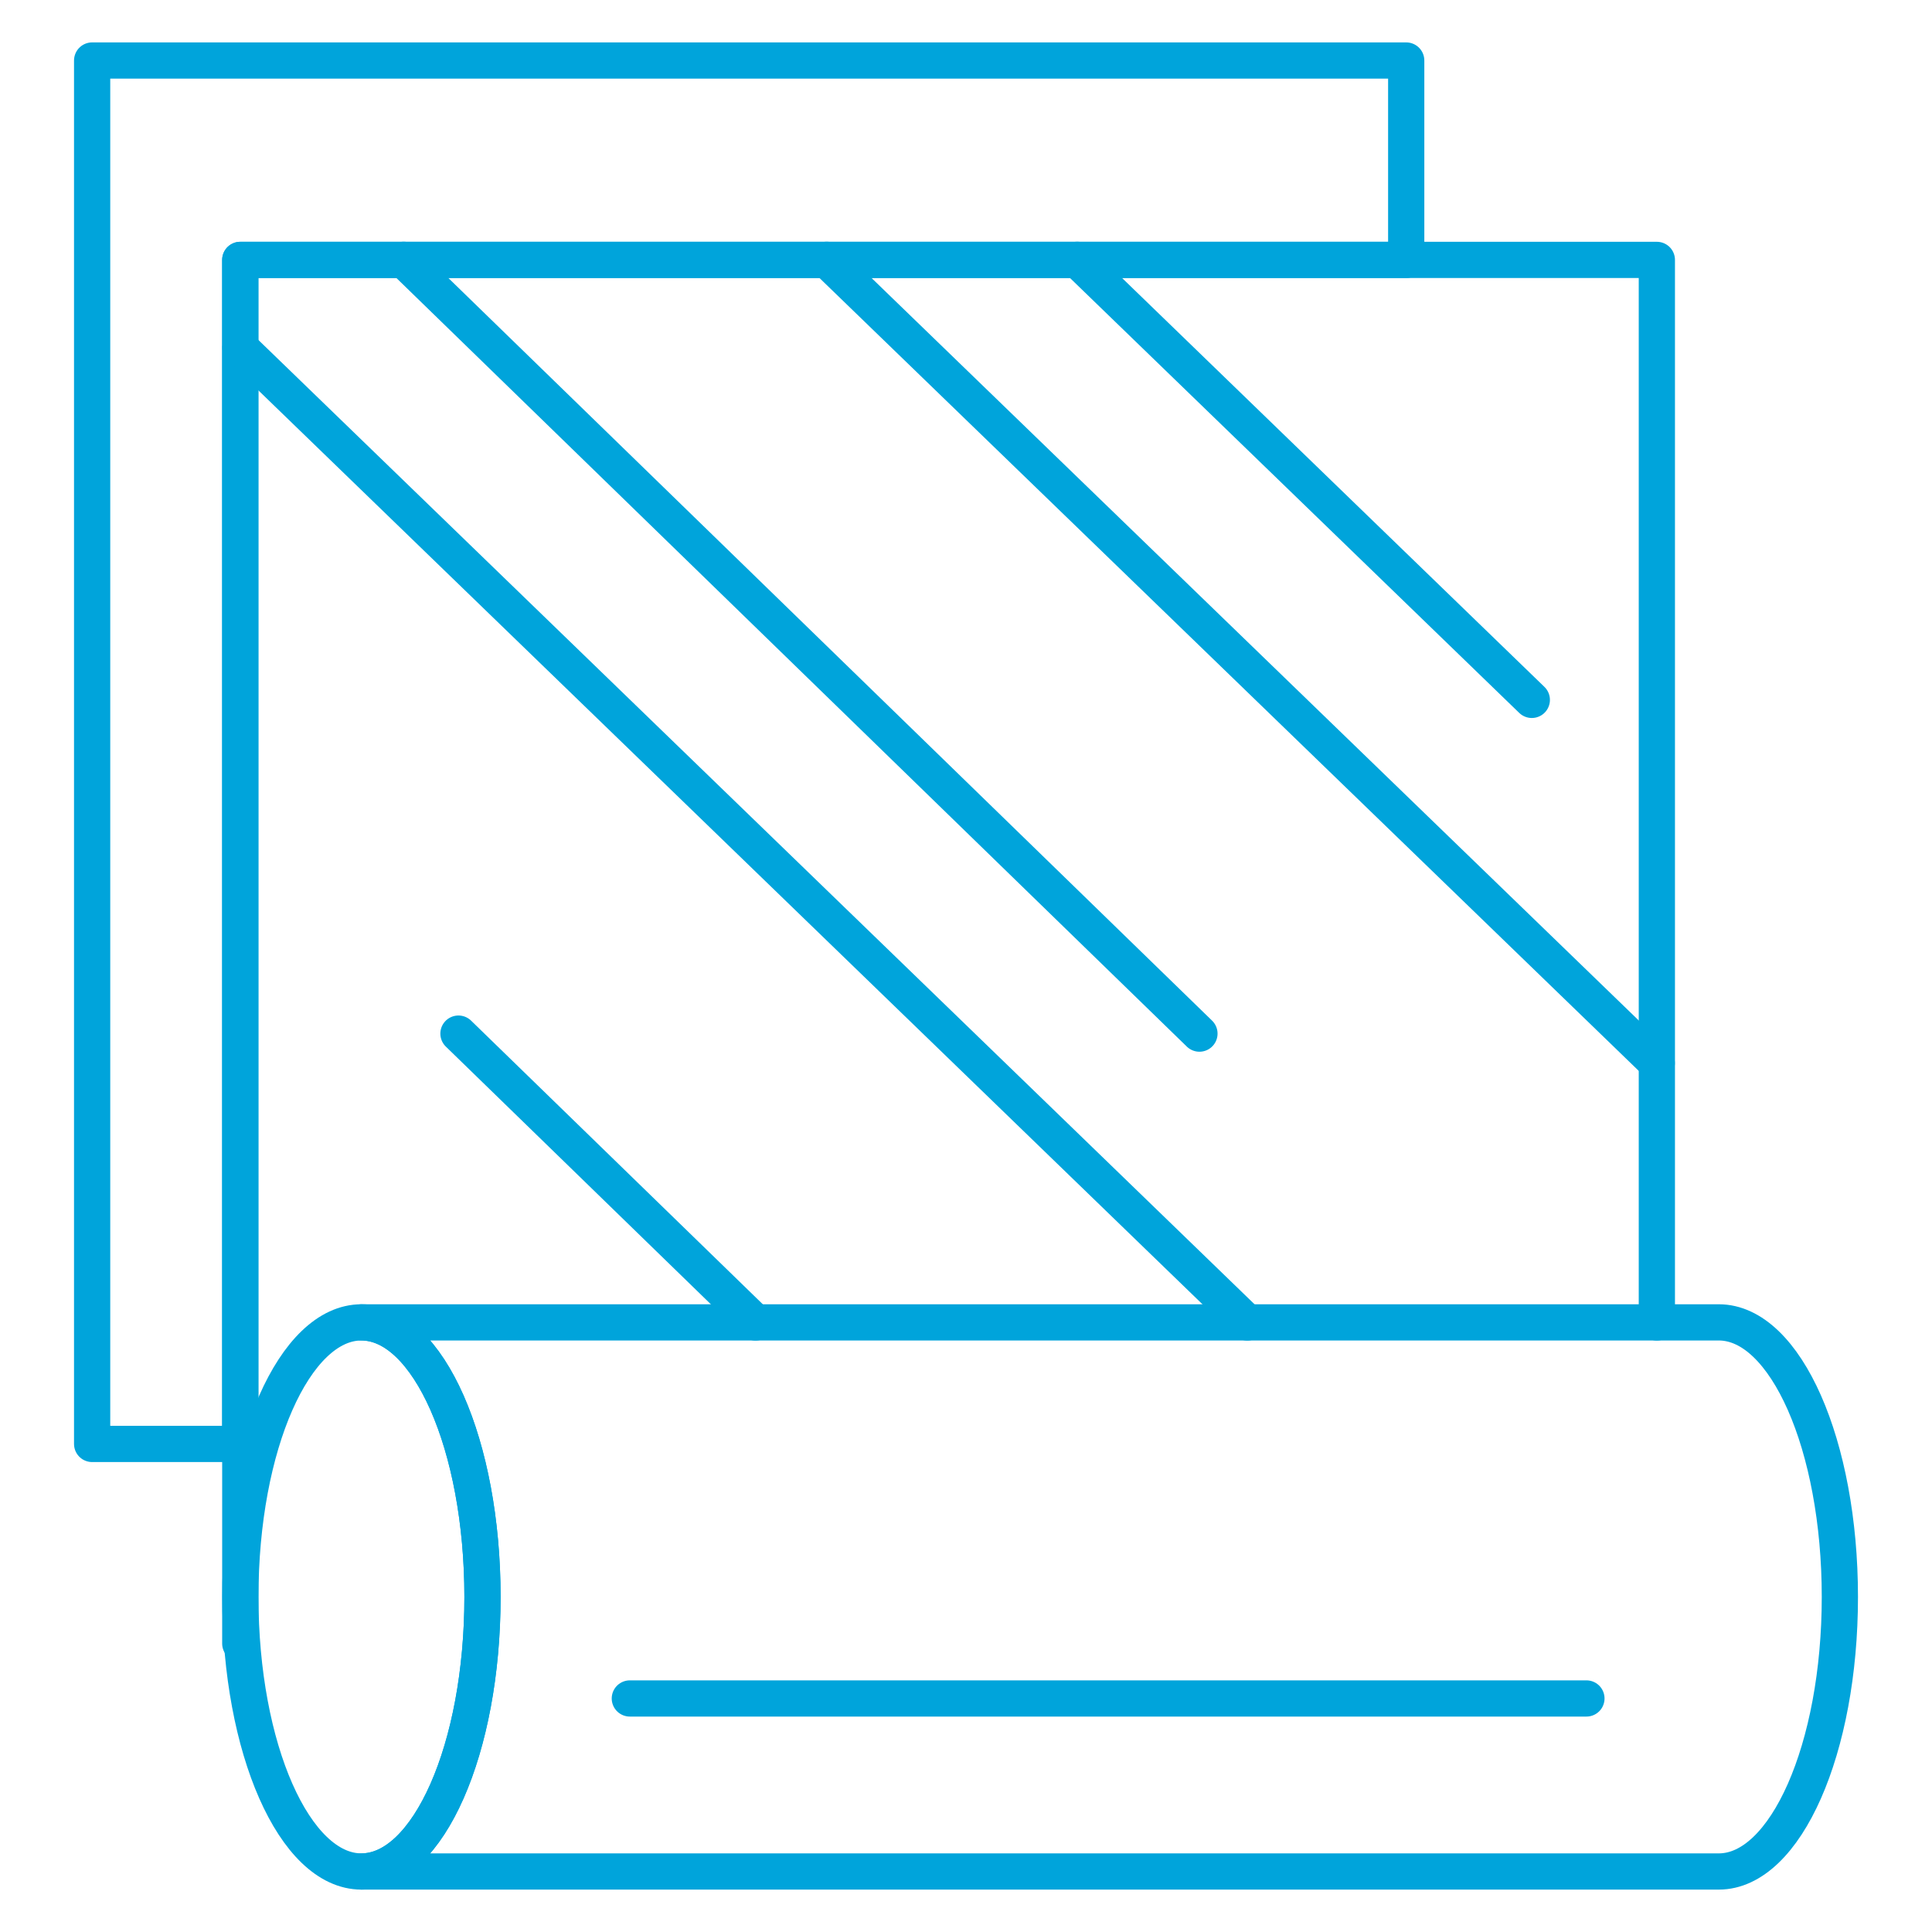
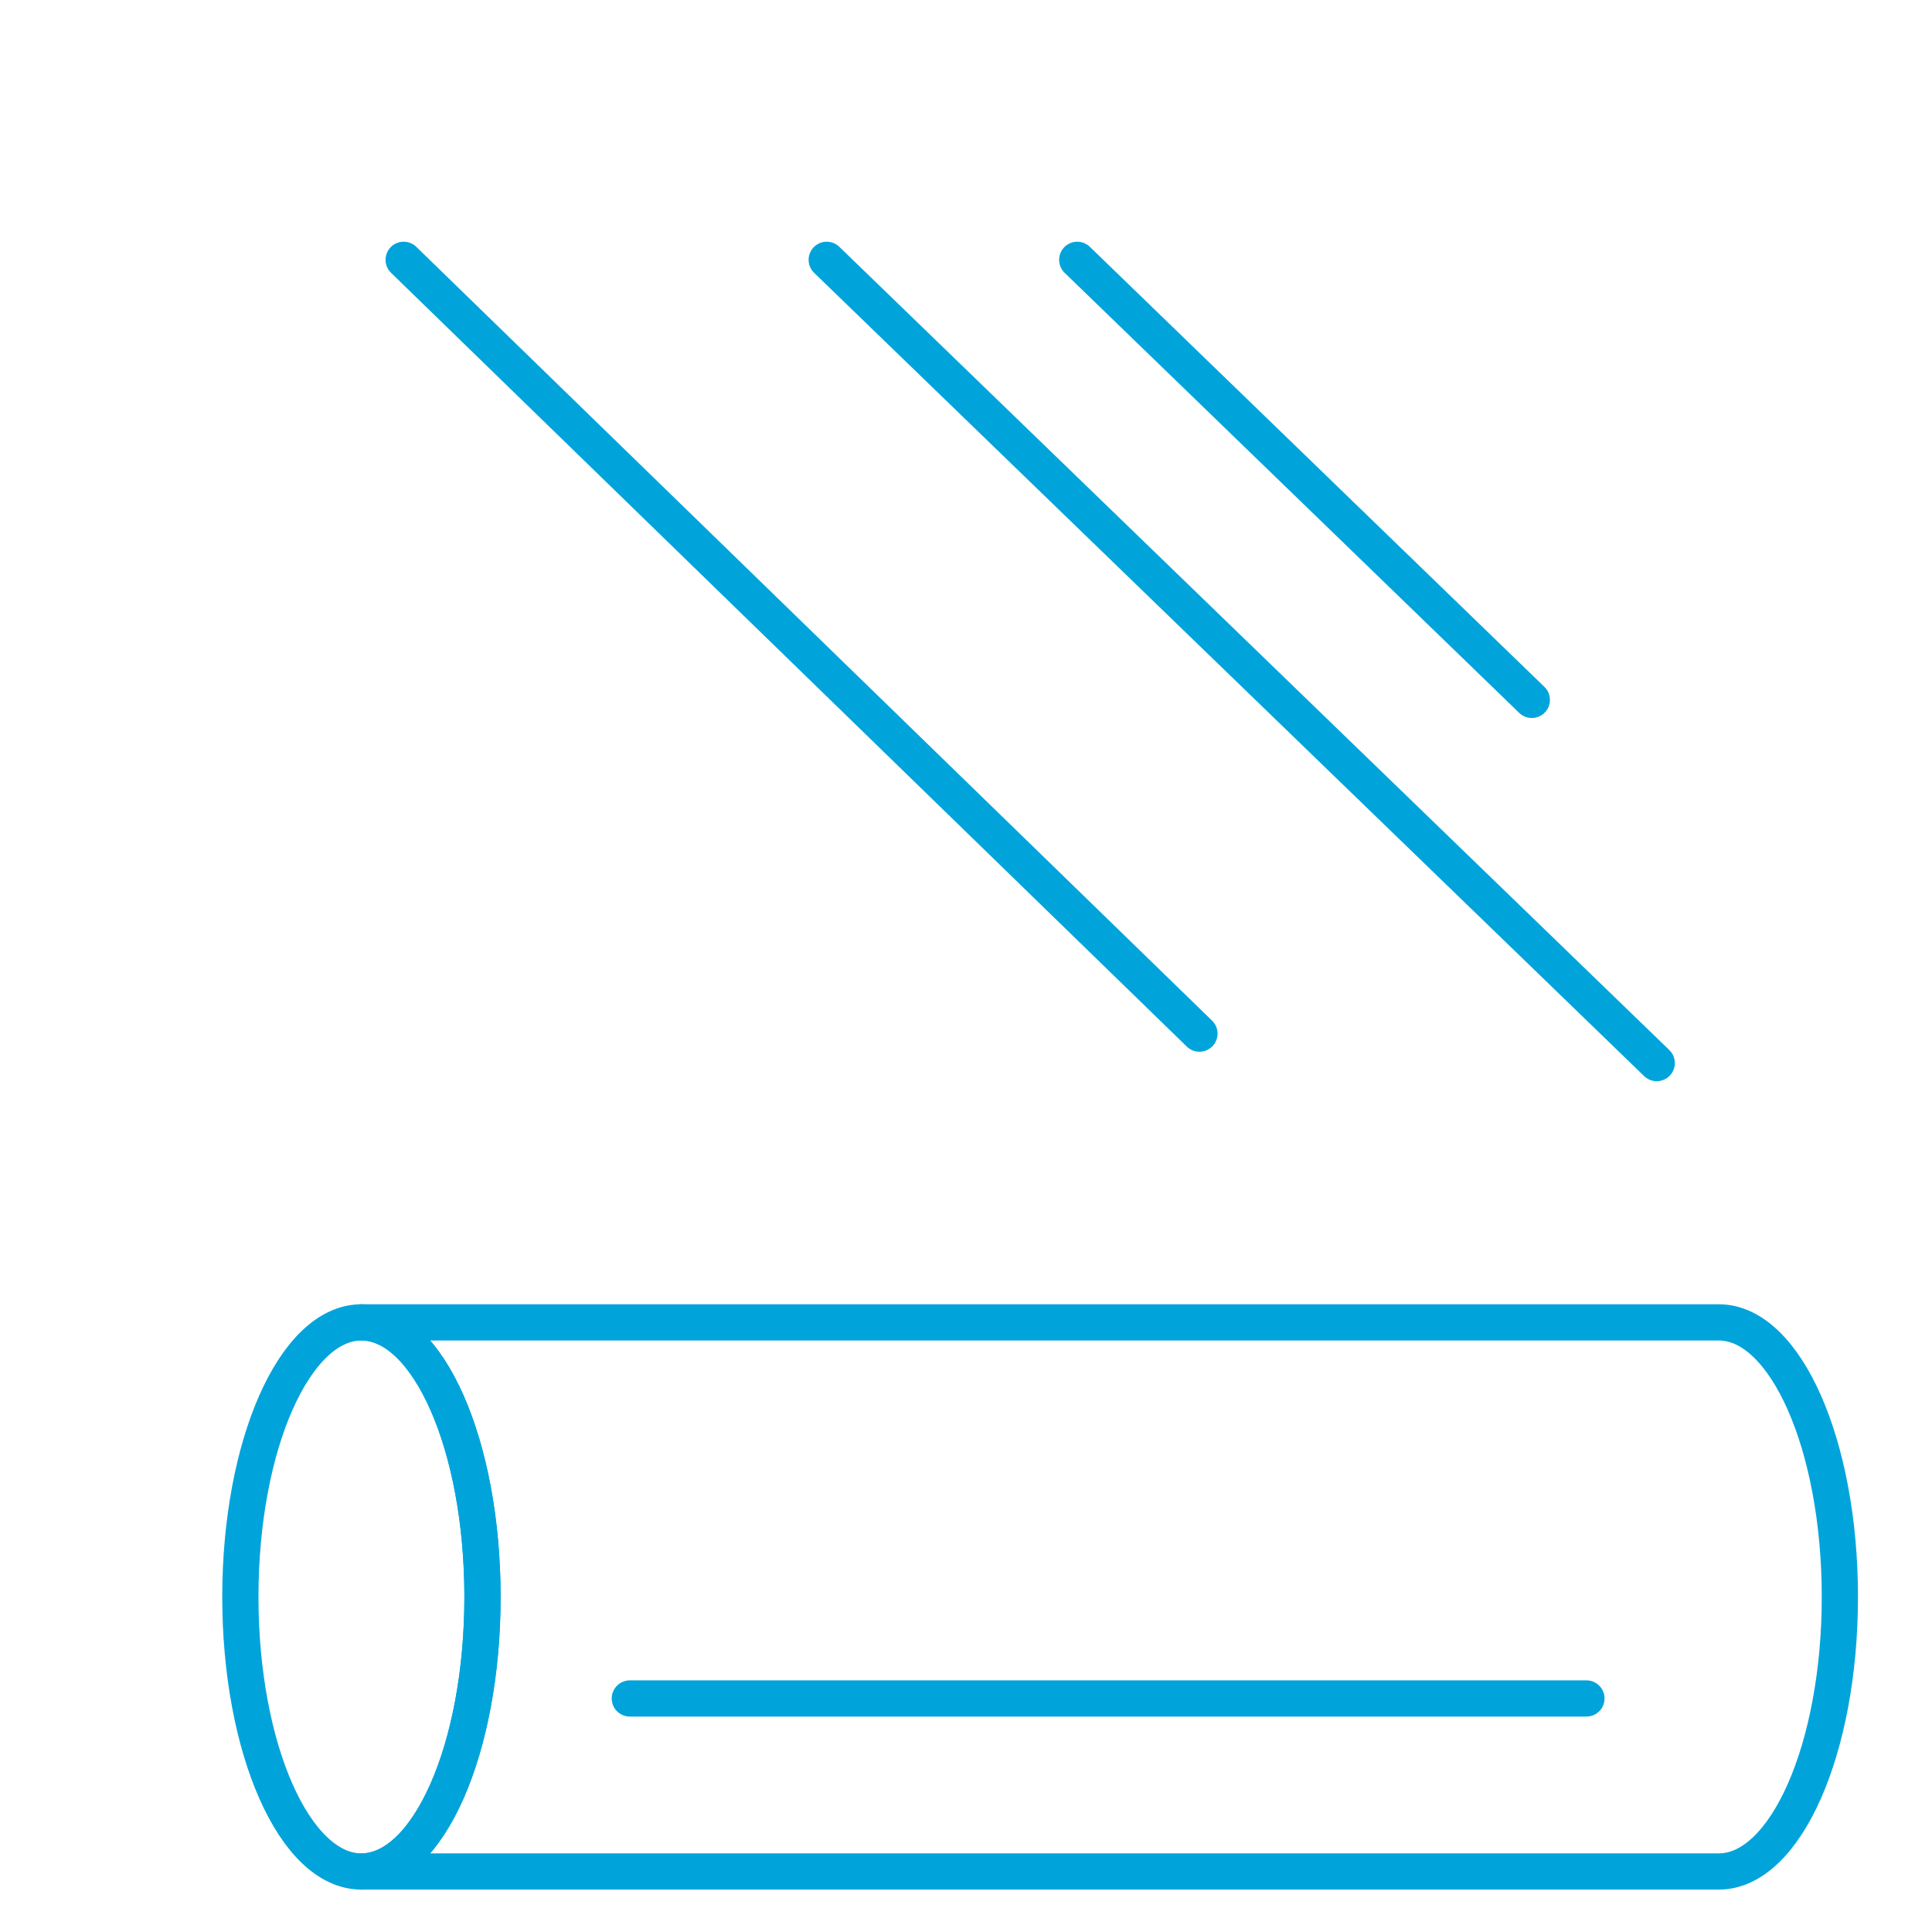
<svg xmlns="http://www.w3.org/2000/svg" version="1.1" x="0px" y="0px" viewBox="0 0 512 512" style="enable-background:new 0 0 512 512;" xml:space="preserve">
  <g id="Aluminum">
    <g>
-       <polygon style="fill:none;stroke:#00A4DB;stroke-width:9.599;stroke-linecap:round;stroke-linejoin:round;stroke-miterlimit:10;" points="    372.66,16.036 372.66,68.877 63.675,68.877 63.675,382.661 24.416,382.661 24.416,16.036   " />
-       <polyline style="fill:none;stroke:#00A4DB;stroke-width:9.599;stroke-linecap:round;stroke-linejoin:round;stroke-miterlimit:10;" points="    63.675,435.551 63.675,68.877 439.084,68.877 439.084,350.457   " />
      <ellipse style="fill:none;stroke:#00A4DB;stroke-width:9.599;stroke-linecap:round;stroke-linejoin:round;stroke-miterlimit:10;" cx="95.782" cy="423.204" rx="32.084" ry="72.76" />
      <path style="fill:none;stroke:#00A4DB;stroke-width:9.599;stroke-linecap:round;stroke-linejoin:round;stroke-miterlimit:10;" d="    M455.5,495.964c17.724,0,32.084-32.565,32.084-72.76s-14.36-72.76-32.084-72.76H95.782c17.724,0,32.084,32.565,32.084,72.76    s-14.36,72.76-32.084,72.76H455.5z" />
      <line style="fill:none;stroke:#00A4DB;stroke-width:9.599;stroke-linecap:round;stroke-linejoin:round;stroke-miterlimit:10;" x1="405.947" y1="185.477" x2="285.482" y2="68.856" />
      <line style="fill:none;stroke:#00A4DB;stroke-width:9.599;stroke-linecap:round;stroke-linejoin:round;stroke-miterlimit:10;" x1="439.053" y1="281.729" x2="219.09" y2="68.856" />
      <line style="fill:none;stroke:#00A4DB;stroke-width:9.599;stroke-linecap:round;stroke-linejoin:round;stroke-miterlimit:10;" x1="317.866" y1="273.918" x2="106.976" y2="68.856" />
-       <line style="fill:none;stroke:#00A4DB;stroke-width:9.599;stroke-linecap:round;stroke-linejoin:round;stroke-miterlimit:10;" x1="200.224" y1="350.464" x2="121.496" y2="273.918" />
-       <line style="fill:none;stroke:#00A4DB;stroke-width:9.599;stroke-linecap:round;stroke-linejoin:round;stroke-miterlimit:10;" x1="330.544" y1="350.464" x2="63.717" y2="92.168" />
      <line style="fill:none;stroke:#00A4DB;stroke-width:9.599;stroke-linecap:round;stroke-linejoin:round;stroke-miterlimit:10;" x1="166.912" y1="450.11" x2="420.419" y2="450.11" />
    </g>
  </g>
  <g id="Layer_1">
</g>
</svg>